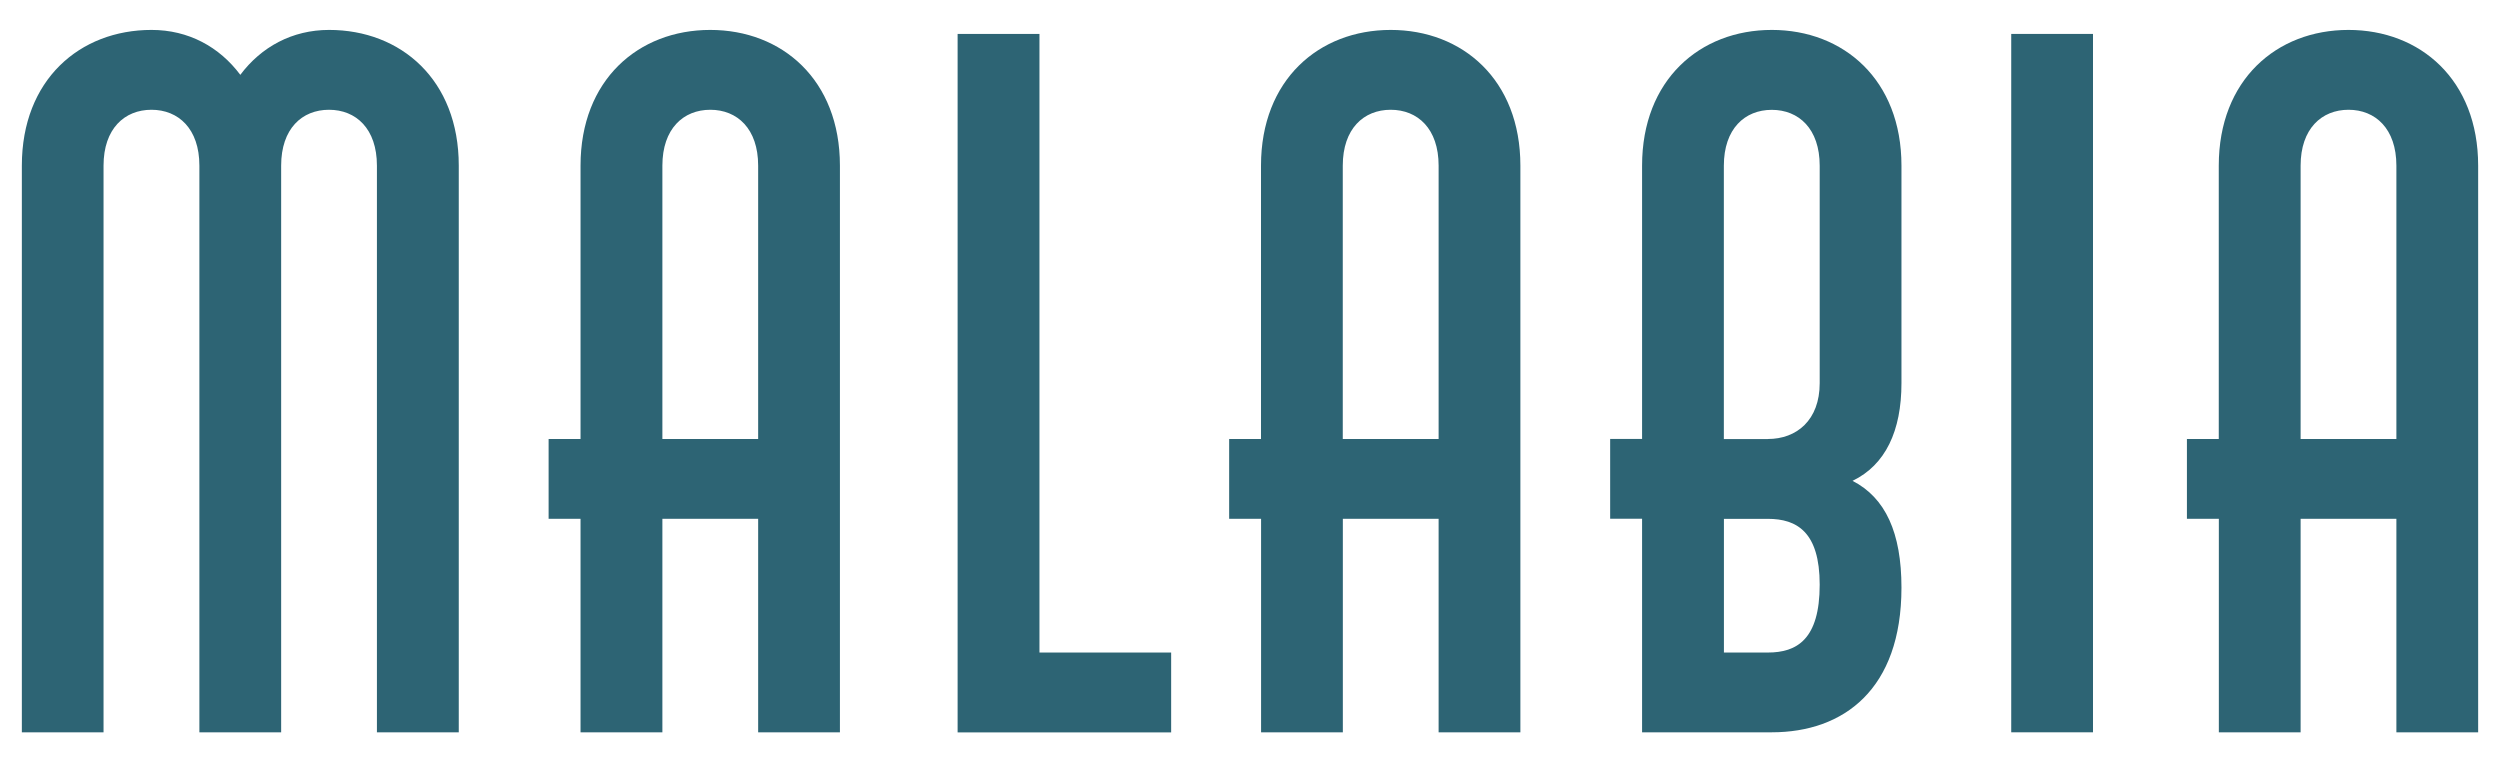
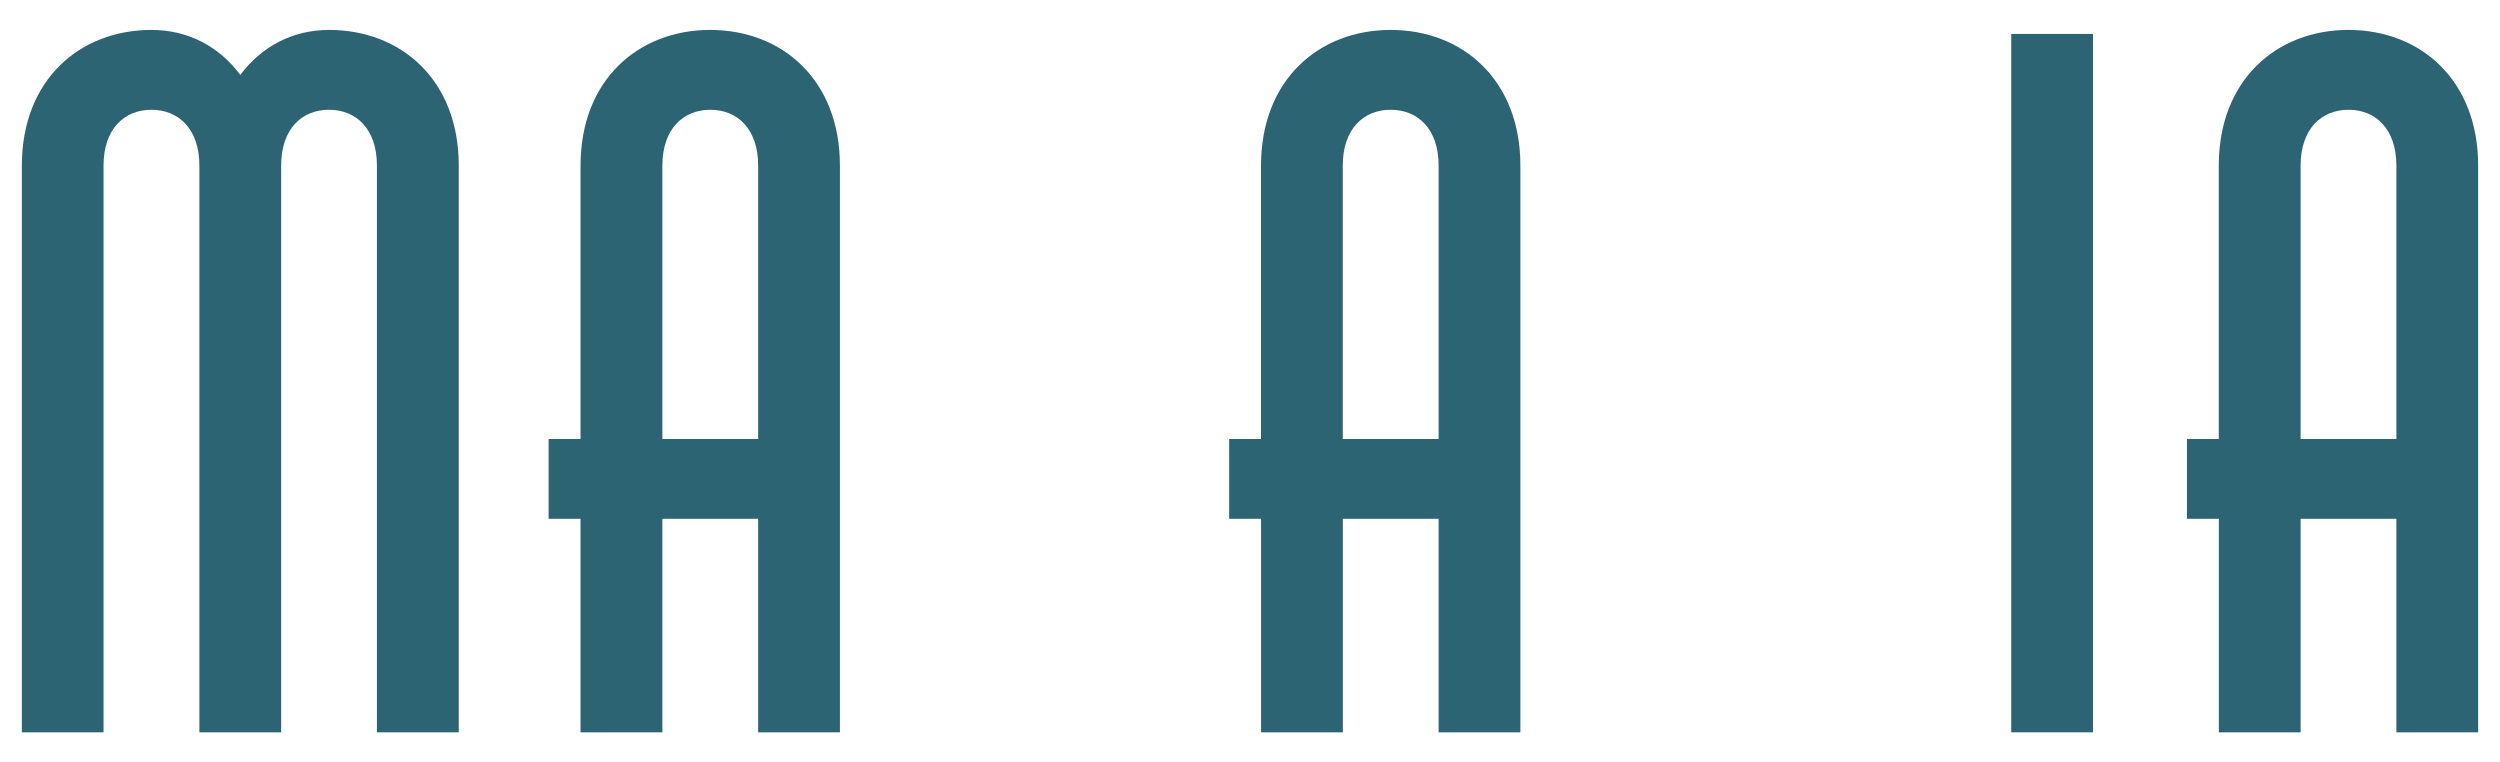
<svg xmlns="http://www.w3.org/2000/svg" id="Capa_1" viewBox="0 0 325 99.1">
  <defs>
    <style> .cls-1 { fill: #2d6474; } </style>
  </defs>
  <path class="cls-1" d="M19.7,3.89c4.8,0,8.82,2.2,11.54,5.84,2.72-3.63,6.74-5.84,11.54-5.84,9.34,0,16.86,6.49,16.86,17.64v73.67h-10.64V21.53c0-4.8-2.72-7.26-6.23-7.26s-6.22,2.46-6.22,7.26v73.67h-10.63V21.53c0-4.8-2.73-7.26-6.23-7.26s-6.23,2.46-6.23,7.26v73.67H2.84V21.53C2.84,10.38,10.36,3.89,19.7,3.89Z" />
  <path class="cls-1" d="M71.32,57.07h4.15V21.53c0-11.15,7.52-17.64,16.86-17.64s16.86,6.49,16.86,17.64v73.67h-10.63v-27.76h-12.45v27.76h-10.64v-27.76h-4.15v-10.38ZM98.56,57.07V21.53c0-4.8-2.72-7.26-6.22-7.26s-6.23,2.46-6.23,7.26v35.54h12.45Z" />
-   <path class="cls-1" d="M124.5,4.41h10.63v80.42h17.12v10.38h-27.76V4.41Z" />
  <path class="cls-1" d="M159.78,57.07h4.15V21.53c0-11.15,7.52-17.64,16.86-17.64s16.86,6.49,16.86,17.64v73.67h-10.63v-27.76h-12.45v27.76h-10.63v-27.76h-4.15v-10.38ZM187.02,57.07V21.53c0-4.8-2.72-7.26-6.23-7.26s-6.23,2.46-6.23,7.26v35.54h12.45Z" />
-   <path class="cls-1" d="M230.33,3.89c9.34,0,16.86,6.49,16.86,17.64v28.27c0,6.23-2.08,10.64-6.36,12.71,4.28,2.2,6.36,6.74,6.36,13.88,0,13.23-7.52,18.81-16.86,18.81h-16.86v-27.76h-4.15v-10.38h4.15V21.53c0-11.15,7.52-17.64,16.86-17.64ZM229.82,57.07c3.76,0,6.74-2.46,6.74-7.26v-28.27c0-4.8-2.72-7.26-6.23-7.26s-6.23,2.46-6.23,7.26v35.54h5.71ZM236.56,76.01c0-6.87-2.98-8.56-6.74-8.56h-5.71v17.38h5.71c3.76,0,6.74-1.69,6.74-8.82Z" />
  <path class="cls-1" d="M261.46,4.41h10.63v90.79h-10.63V4.41Z" />
  <path class="cls-1" d="M284.29,57.07h4.15V21.53c0-11.15,7.52-17.64,16.86-17.64s16.86,6.49,16.86,17.64v73.67h-10.63v-27.76h-12.45v27.76h-10.63v-27.76h-4.15v-10.38ZM311.53,57.07V21.53c0-4.8-2.73-7.26-6.22-7.26s-6.23,2.46-6.23,7.26v35.54h12.45Z" />
</svg>